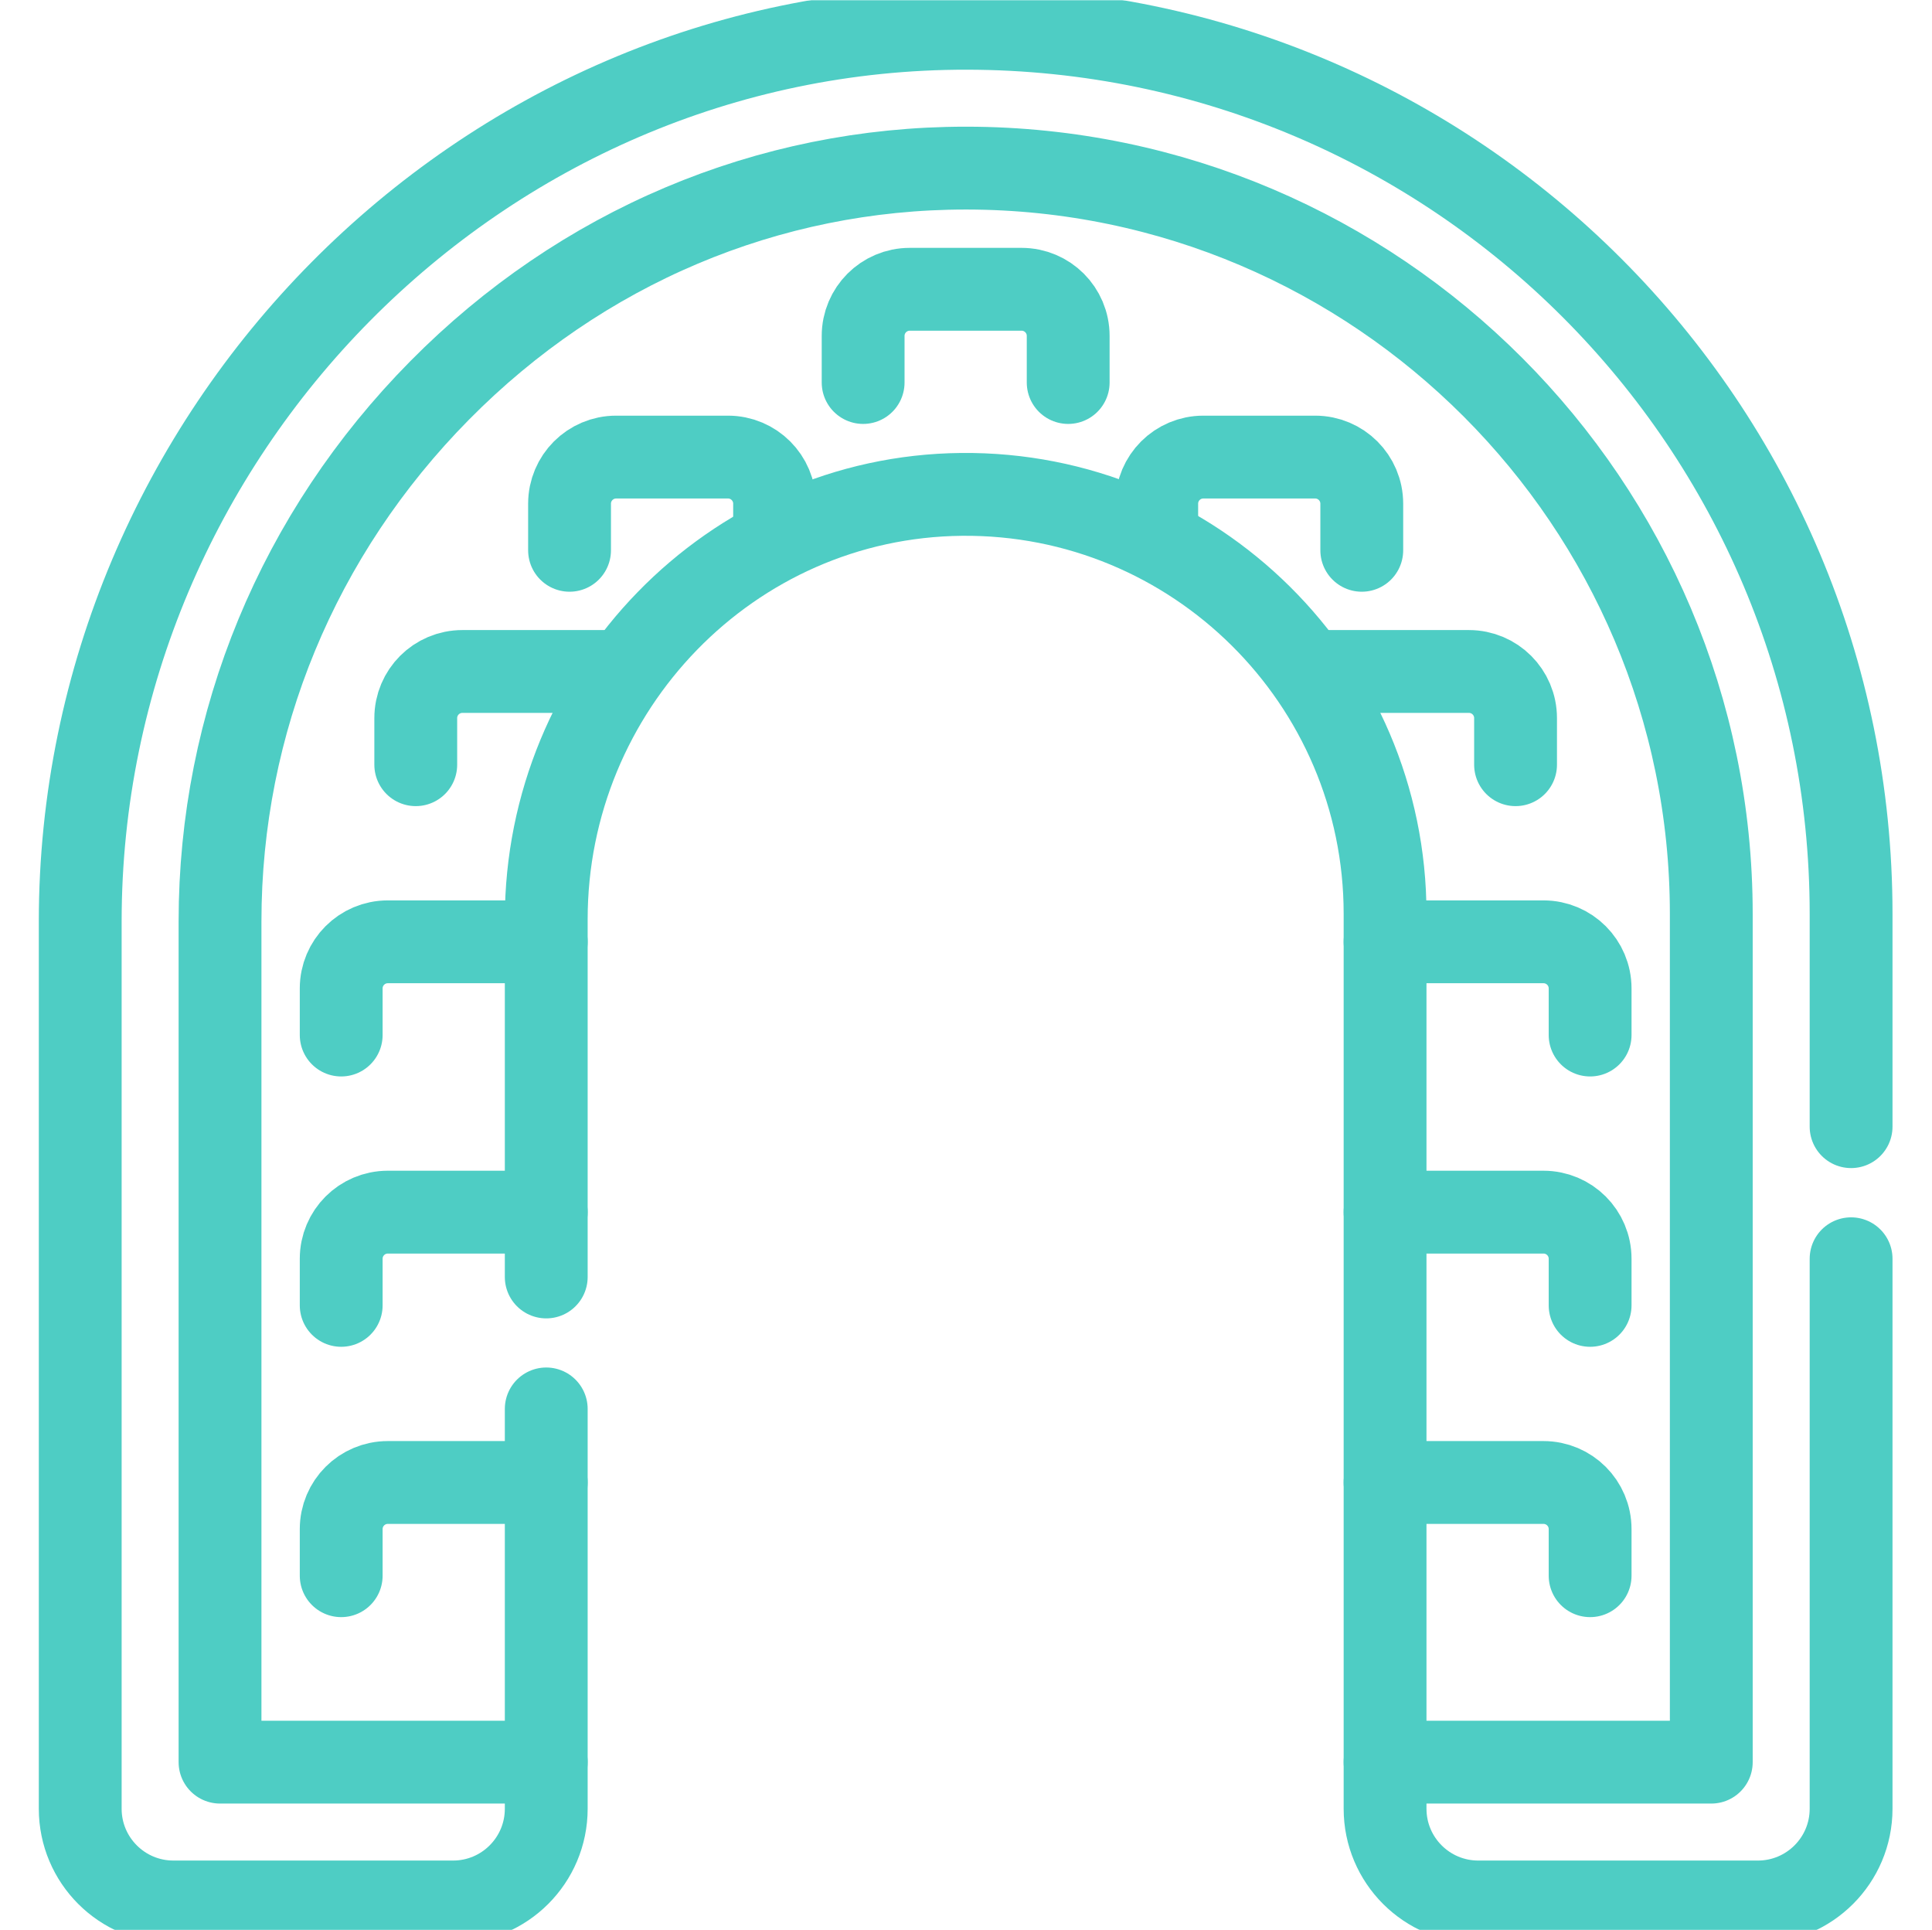
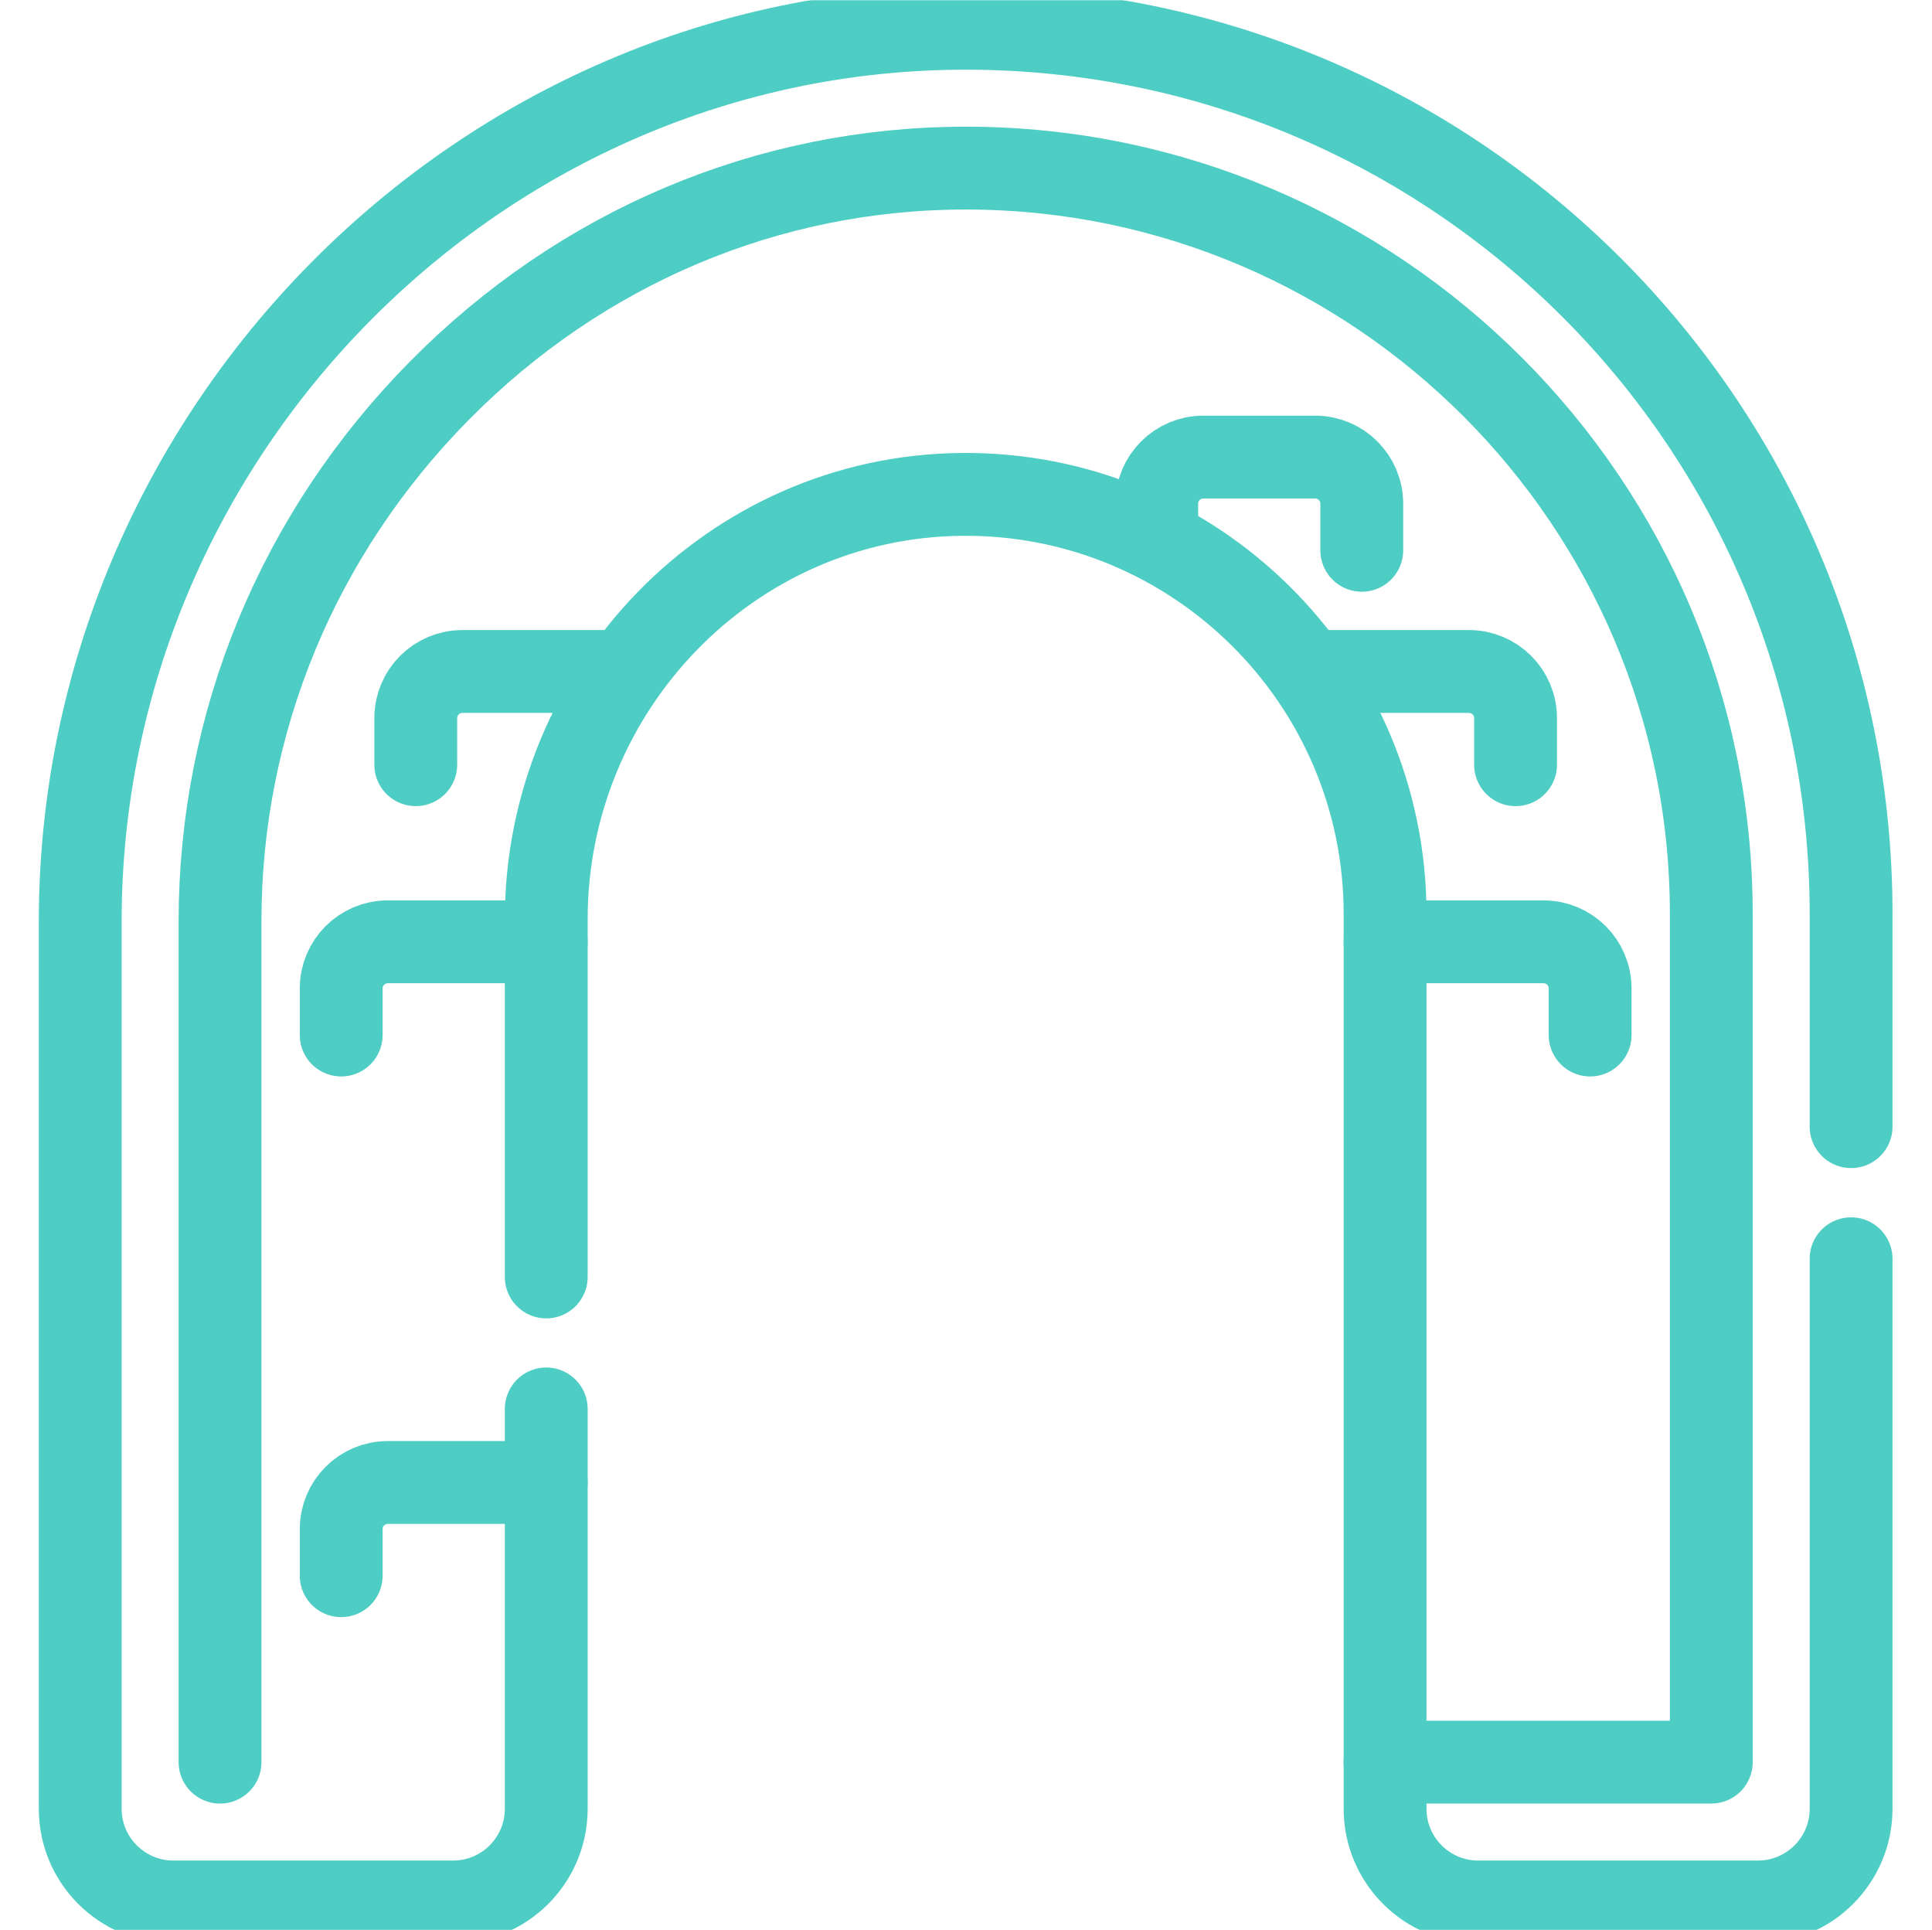
<svg xmlns="http://www.w3.org/2000/svg" width="933" height="932" viewBox="0 0 933 932" fill="none">
  <g clip-path="url(#clip0_578_133)">
    <mask id="mask0_578_133" style="mask-type:luminance" maskUnits="userSpaceOnUse" x="0" y="0" width="933" height="932">
      <path d="M0.335 6.10352e-05H932.335V932H0.335V6.10352e-05Z" fill="white" />
    </mask>
    <g mask="url(#mask0_578_133)">
-       <path d="M668.878 850.833H826.411V441.244C826.411 243.052 665.179 81.521 466.996 81.168H466.357C370.958 81.168 280.746 119.278 212.335 188.483C143.929 257.68 106.256 348.749 106.256 444.908V850.833H263.791" stroke="#4ECDC4" stroke-width="40" stroke-miterlimit="10" stroke-linecap="round" stroke-linejoin="round" />
+       <path d="M668.878 850.833H826.411V441.244C826.411 243.052 665.179 81.521 466.996 81.168H466.357C370.958 81.168 280.746 119.278 212.335 188.483C143.929 257.68 106.256 348.749 106.256 444.908V850.833" stroke="#4ECDC4" stroke-width="40" stroke-miterlimit="10" stroke-linecap="round" stroke-linejoin="round" />
      <path d="M263.791 616.568V443.828C263.791 332.319 352.832 239.793 464.335 238.709C576.93 237.617 668.878 328.897 668.878 441.245V873.338C668.878 898.196 689.029 918.347 713.889 918.347H848.918C873.776 918.347 893.927 898.196 893.927 873.338V607.78" stroke="#4ECDC4" stroke-width="40" stroke-miterlimit="10" stroke-linecap="round" stroke-linejoin="round" />
      <path d="M893.927 543.997V441.244C893.927 205.352 702.909 14.075 467.116 13.651C231.506 13.23 38.742 209.296 38.742 444.907V873.337C38.742 898.195 58.895 918.346 83.751 918.346H218.78C243.64 918.346 263.791 898.195 263.791 873.337V680.284" stroke="#4ECDC4" stroke-width="40" stroke-miterlimit="10" stroke-linecap="round" stroke-linejoin="round" />
-       <path d="M767.898 760.813V738.309C767.898 725.88 757.823 715.803 745.394 715.803H668.877" stroke="#4ECDC4" stroke-width="40" stroke-miterlimit="10" stroke-linecap="round" stroke-linejoin="round" />
-       <path d="M767.898 630.285V607.78C767.898 595.351 757.823 585.274 745.394 585.274H668.877" stroke="#4ECDC4" stroke-width="40" stroke-miterlimit="10" stroke-linecap="round" stroke-linejoin="round" />
      <path d="M767.898 499.757V477.253C767.898 464.824 757.823 454.746 745.394 454.746H668.877" stroke="#4ECDC4" stroke-width="40" stroke-miterlimit="10" stroke-linecap="round" stroke-linejoin="round" />
      <path d="M731.892 369.228V346.725C731.892 334.296 721.817 324.219 709.388 324.219H632.871" stroke="#4ECDC4" stroke-width="40" stroke-miterlimit="10" stroke-linecap="round" stroke-linejoin="round" />
      <path d="M657.626 265.706V243.202C657.626 230.772 647.55 220.695 635.121 220.695H581.109C568.68 220.695 558.604 230.772 558.604 243.202V258.955" stroke="#4ECDC4" stroke-width="40" stroke-miterlimit="10" stroke-linecap="round" stroke-linejoin="round" />
      <path d="M164.77 760.814V738.309C164.77 725.88 174.845 715.803 187.274 715.803H263.791" stroke="#4ECDC4" stroke-width="40" stroke-miterlimit="10" stroke-linecap="round" stroke-linejoin="round" />
-       <path d="M164.77 630.284V607.78C164.77 595.351 174.845 585.273 187.274 585.273H263.791" stroke="#4ECDC4" stroke-width="40" stroke-miterlimit="10" stroke-linecap="round" stroke-linejoin="round" />
      <path d="M164.77 499.757V477.253C164.77 464.824 174.845 454.746 187.274 454.746H263.791" stroke="#4ECDC4" stroke-width="40" stroke-miterlimit="10" stroke-linecap="round" stroke-linejoin="round" />
      <path d="M200.778 369.228V346.725C200.778 334.296 210.854 324.219 223.283 324.219H299.8" stroke="#4ECDC4" stroke-width="40" stroke-miterlimit="10" stroke-linecap="round" stroke-linejoin="round" />
-       <path d="M275.045 265.706V243.202C275.045 230.772 285.12 220.695 297.549 220.695H351.562C363.991 220.695 374.066 230.772 374.066 243.202V258.955" stroke="#4ECDC4" stroke-width="40" stroke-miterlimit="10" stroke-linecap="round" stroke-linejoin="round" />
-       <path d="M515.846 184.688V162.184C515.846 149.755 505.77 139.678 493.341 139.678H439.329C426.9 139.678 416.824 149.755 416.824 162.184V184.688" stroke="#4ECDC4" stroke-width="40" stroke-miterlimit="10" stroke-linecap="round" stroke-linejoin="round" />
    </g>
  </g>
  <defs>
    <clipPath id="clip0_578_133">
      <rect width="932" height="932" fill="white" transform="translate(0.333)" />
    </clipPath>
  </defs>
</svg>